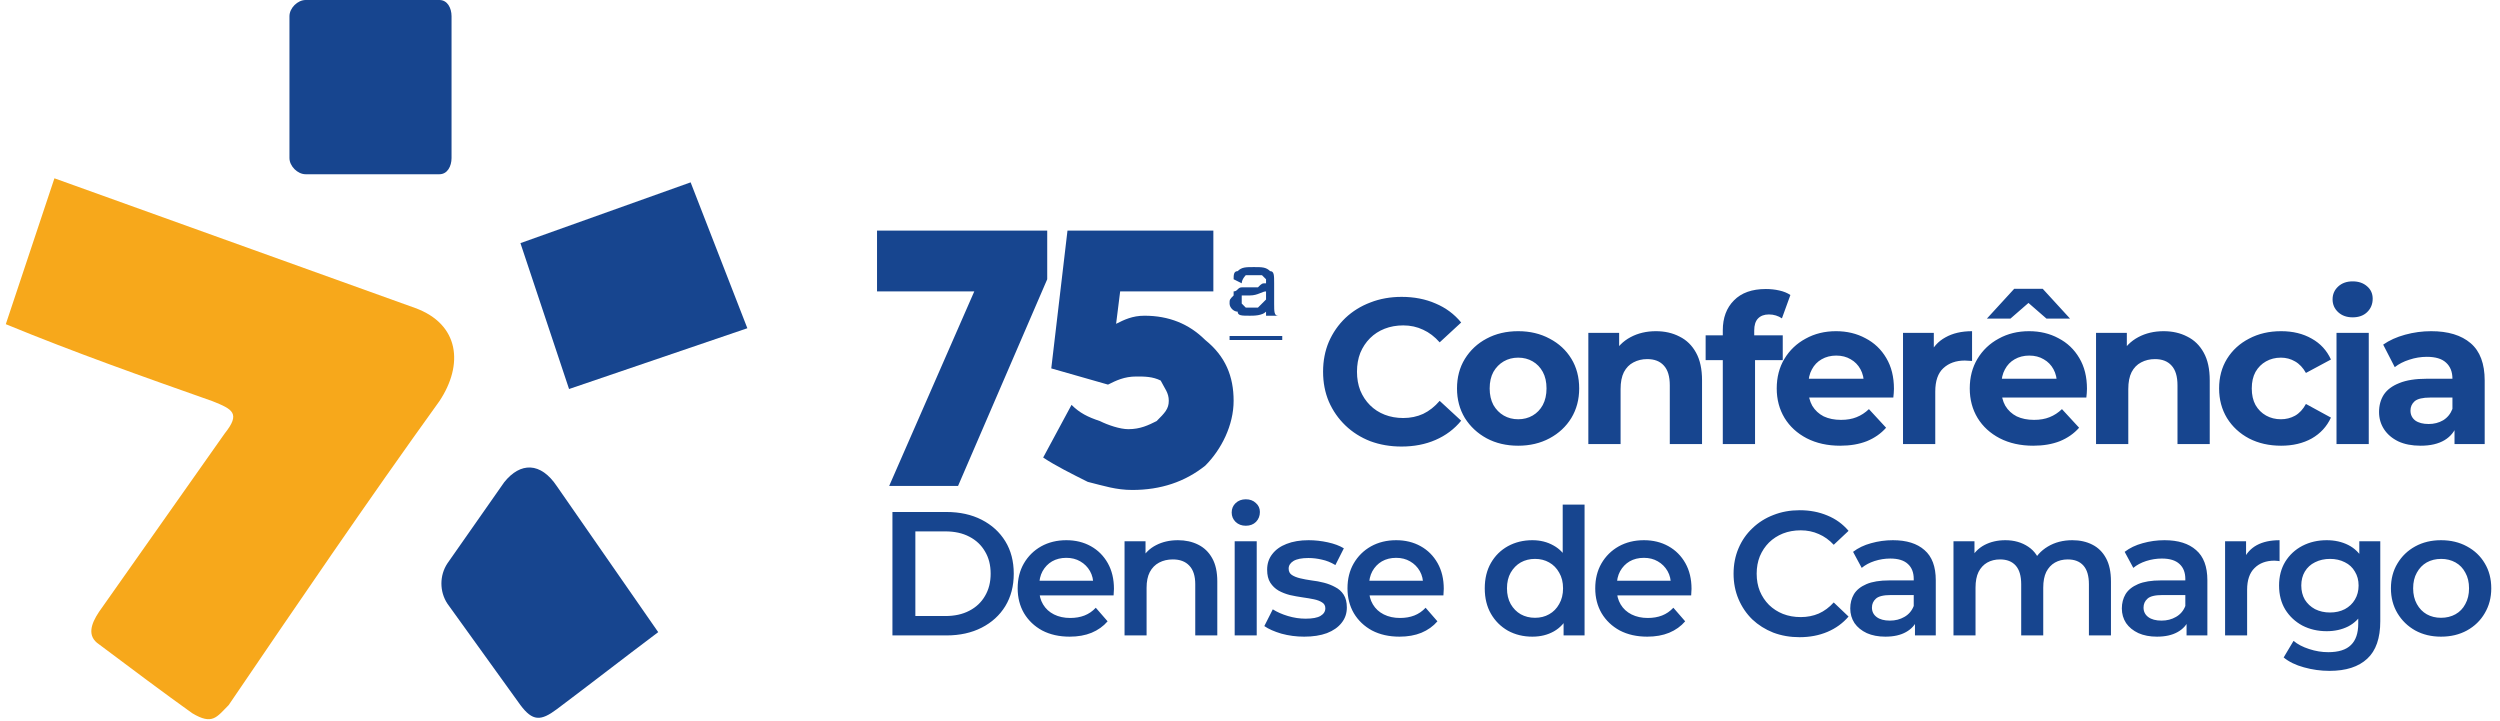
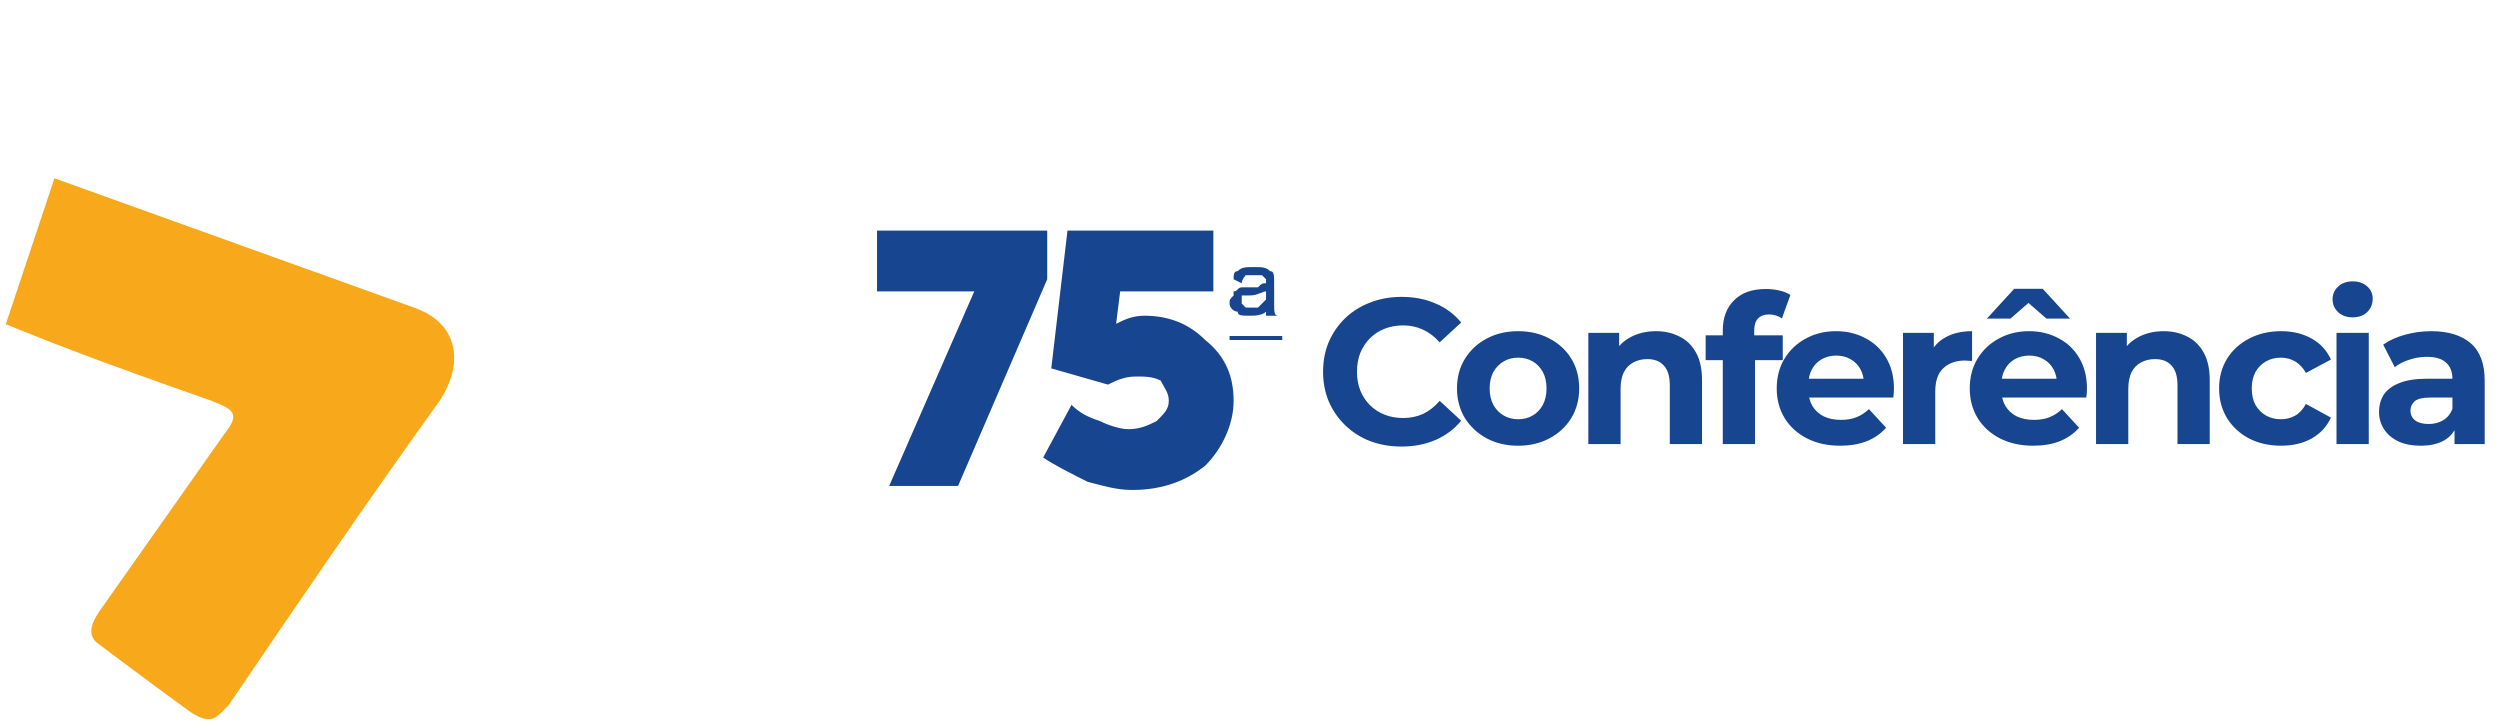
<svg xmlns="http://www.w3.org/2000/svg" width="1019" height="294" viewBox="0 0 1019 294" fill="none">
  <g clip-path="url(#clip0_1_14)">
-     <path fill-rule="evenodd" clip-rule="evenodd" d="M124.588 0H179.094C182.397 0 184.049 3.303 184.049 6.607V64.416C184.049 67.719 182.397 71.022 179.094 71.022H124.588C121.285 71.022 117.982 67.719 117.982 64.416V6.607C117.982 3.303 121.285 0 124.588 0ZM182.397 246.101L212.128 287.393C217.083 294 220.386 294 226.993 289.045C240.206 279.135 255.071 267.573 268.285 257.663L226.993 198.202C220.386 188.292 212.128 188.292 205.521 196.551L182.397 229.584C179.094 234.539 179.094 241.146 182.397 246.101ZM212.128 99.101L281.498 74.326L304.622 133.787L231.948 158.562L212.128 99.101Z" fill="#17458F" />
    <path fill-rule="evenodd" clip-rule="evenodd" d="M169.184 125.528L22.184 72.674C15.577 92.494 8.97 112.315 2.364 132.135C30.442 143.697 58.521 153.607 86.6 163.517C94.858 166.82 98.161 168.472 91.555 176.73L40.352 249.404C37.049 254.359 35.397 259.315 40.352 262.618C53.566 272.528 66.779 282.438 78.341 290.697C86.6 295.652 88.251 292.348 93.206 287.393C121.285 246.101 149.364 204.809 179.094 163.517C189.004 148.652 187.352 132.135 169.184 125.528Z" fill="#F7A81B" />
    <path d="M516.038 127.034C514.386 128.685 511.083 128.685 509.431 128.685C506.128 128.685 504.476 128.685 504.476 127.034C502.824 127.034 501.173 125.382 501.173 123.73C501.173 122.079 501.173 122.079 502.824 120.427V118.775C504.476 118.775 504.476 117.124 506.128 117.124C506.128 117.124 507.779 117.124 509.431 117.124H512.734C514.386 115.472 514.386 115.472 516.038 115.472C516.038 113.82 516.038 113.82 516.038 113.82C514.386 112.169 514.386 112.169 514.386 112.169C512.734 112.169 512.734 112.169 511.083 112.169C509.431 112.169 507.779 112.169 507.779 112.169C507.779 112.169 506.128 113.82 506.128 115.472L502.824 113.82C502.824 112.169 502.824 110.517 504.476 110.517C506.128 108.865 507.779 108.865 511.083 108.865C514.386 108.865 516.038 108.865 517.689 110.517C519.341 110.517 519.341 112.169 519.341 115.472V122.079V123.73C519.341 127.034 519.341 128.685 520.993 128.685H516.038V127.034ZM357.476 94H426.847V113.82L390.51 198.056H362.431L397.116 118.775H357.476V94ZM466.487 128.685C476.397 128.685 484.656 131.989 491.262 138.596C499.521 145.202 502.824 153.461 502.824 163.371C502.824 173.281 497.869 183.191 491.262 189.798C483.004 196.404 473.094 199.708 461.532 199.708C454.925 199.708 449.97 198.056 443.364 196.405C436.757 193.101 430.15 189.798 425.195 186.494L436.757 165.022C440.06 168.326 443.364 169.978 448.319 171.629C451.622 173.281 456.577 174.933 459.88 174.933C464.835 174.933 468.139 173.281 471.442 171.629C474.746 168.326 476.397 166.674 476.397 163.371C476.397 160.067 474.746 158.416 473.094 155.112C469.791 153.461 466.487 153.461 463.184 153.461C458.229 153.461 454.925 155.112 451.622 156.764L428.498 150.157L435.105 94H494.566V118.775H456.577L454.925 131.989C458.229 130.337 461.532 128.685 466.487 128.685ZM516.038 118.775C514.386 118.775 512.734 120.427 509.431 120.427C507.779 120.427 507.779 120.427 506.128 120.427C506.128 122.079 506.128 122.079 506.128 123.73C506.128 123.73 506.128 123.73 507.779 125.382C507.779 125.382 507.779 125.382 509.431 125.382C511.083 125.382 512.734 125.382 512.734 125.382C514.386 123.73 514.386 123.73 516.038 122.079C516.038 122.079 516.038 120.427 516.038 118.775ZM501.173 136.944H522.644V138.596H501.173V136.944Z" fill="#17458F" />
-     <path d="M363.756 259V208.686H385.751C391.213 208.686 396.005 209.74 400.126 211.849C404.247 213.957 407.458 216.88 409.758 220.618C412.058 224.355 413.208 228.764 413.208 233.843C413.208 238.875 412.058 243.283 409.758 247.068C407.458 250.806 404.247 253.729 400.126 255.837C396.005 257.946 391.213 259 385.751 259H363.756ZM373.1 251.094H385.319C389.105 251.094 392.363 250.375 395.095 248.937C397.874 247.5 400.006 245.487 401.492 242.9C403.025 240.312 403.792 237.293 403.792 233.843C403.792 230.345 403.025 227.326 401.492 224.787C400.006 222.199 397.874 220.187 395.095 218.749C392.363 217.311 389.105 216.593 385.319 216.593H373.1V251.094ZM436.005 259.503C431.74 259.503 428.003 258.665 424.792 256.987C421.63 255.262 419.162 252.914 417.389 249.944C415.664 246.973 414.801 243.594 414.801 239.809C414.801 235.975 415.64 232.597 417.317 229.674C419.042 226.703 421.39 224.379 424.361 222.702C427.38 221.025 430.806 220.187 434.639 220.187C438.377 220.187 441.707 221.001 444.63 222.63C447.553 224.26 449.853 226.56 451.53 229.531C453.207 232.501 454.046 235.999 454.046 240.025C454.046 240.408 454.022 240.839 453.974 241.318C453.974 241.797 453.95 242.253 453.902 242.684H421.917V236.718H449.158L445.636 238.587C445.684 236.383 445.229 234.442 444.271 232.765C443.312 231.088 441.995 229.77 440.318 228.812C438.688 227.853 436.796 227.374 434.639 227.374C432.435 227.374 430.494 227.853 428.817 228.812C427.188 229.77 425.894 231.112 424.936 232.837C424.025 234.514 423.57 236.503 423.57 238.803V240.24C423.57 242.54 424.097 244.577 425.152 246.35C426.206 248.123 427.691 249.488 429.608 250.447C431.525 251.405 433.729 251.884 436.221 251.884C438.377 251.884 440.318 251.549 442.043 250.878C443.768 250.207 445.301 249.153 446.643 247.715L451.458 253.25C449.733 255.262 447.553 256.82 444.918 257.922C442.33 258.976 439.359 259.503 436.005 259.503ZM480.142 220.187C483.209 220.187 485.94 220.786 488.336 221.983C490.78 223.181 492.697 225.026 494.086 227.518C495.476 229.962 496.171 233.124 496.171 237.006V259H487.186V238.156C487.186 234.754 486.372 232.214 484.742 230.537C483.161 228.86 480.933 228.021 478.058 228.021C475.95 228.021 474.081 228.452 472.452 229.315C470.822 230.177 469.552 231.471 468.642 233.196C467.78 234.873 467.348 237.006 467.348 239.593V259H458.364V220.618H466.917V230.968L465.408 227.805C466.749 225.362 468.69 223.493 471.23 222.199C473.817 220.857 476.788 220.187 480.142 220.187ZM503.256 259V220.618H512.24V259H503.256ZM507.784 214.293C506.107 214.293 504.717 213.766 503.615 212.711C502.561 211.657 502.034 210.387 502.034 208.902C502.034 207.369 502.561 206.099 503.615 205.092C504.717 204.038 506.107 203.511 507.784 203.511C509.461 203.511 510.827 204.014 511.881 205.021C512.983 205.979 513.534 207.201 513.534 208.686C513.534 210.268 513.007 211.609 511.953 212.711C510.899 213.766 509.509 214.293 507.784 214.293ZM531.58 259.503C528.369 259.503 525.279 259.096 522.308 258.281C519.385 257.419 517.061 256.388 515.336 255.191L518.786 248.362C520.511 249.464 522.571 250.375 524.967 251.094C527.363 251.812 529.759 252.172 532.155 252.172C534.982 252.172 537.018 251.788 538.264 251.022C539.558 250.255 540.205 249.225 540.205 247.931C540.205 246.877 539.774 246.086 538.911 245.559C538.049 244.984 536.923 244.553 535.533 244.265C534.143 243.978 532.586 243.714 530.861 243.475C529.184 243.235 527.483 242.924 525.758 242.54C524.081 242.109 522.547 241.51 521.158 240.743C519.768 239.929 518.642 238.851 517.779 237.509C516.917 236.167 516.486 234.394 516.486 232.19C516.486 229.746 517.18 227.638 518.57 225.865C519.96 224.044 521.9 222.654 524.392 221.696C526.932 220.69 529.927 220.187 533.377 220.187C535.964 220.187 538.576 220.474 541.211 221.049C543.847 221.624 546.027 222.439 547.752 223.493L544.302 230.321C542.481 229.219 540.636 228.476 538.767 228.093C536.947 227.662 535.126 227.446 533.305 227.446C530.573 227.446 528.537 227.853 527.195 228.668C525.901 229.483 525.255 230.513 525.255 231.759C525.255 232.909 525.686 233.771 526.548 234.346C527.411 234.921 528.537 235.376 529.927 235.712C531.316 236.047 532.85 236.335 534.527 236.574C536.252 236.766 537.953 237.078 539.63 237.509C541.307 237.94 542.84 238.539 544.23 239.306C545.668 240.025 546.818 241.055 547.68 242.396C548.543 243.738 548.974 245.487 548.974 247.643C548.974 250.039 548.255 252.124 546.818 253.897C545.428 255.67 543.439 257.059 540.852 258.066C538.264 259.024 535.174 259.503 531.58 259.503ZM570.44 259.503C566.175 259.503 562.437 258.665 559.227 256.987C556.064 255.262 553.597 252.914 551.824 249.944C550.099 246.973 549.236 243.594 549.236 239.809C549.236 235.975 550.075 232.597 551.752 229.674C553.477 226.703 555.825 224.379 558.796 222.702C561.815 221.025 565.241 220.187 569.074 220.187C572.812 220.187 576.142 221.001 579.065 222.63C581.988 224.26 584.288 226.56 585.965 229.531C587.642 232.501 588.481 235.999 588.481 240.025C588.481 240.408 588.457 240.839 588.409 241.318C588.409 241.797 588.385 242.253 588.337 242.684H556.352V236.718H583.593L580.071 238.587C580.119 236.383 579.664 234.442 578.706 232.765C577.747 231.088 576.43 229.77 574.752 228.812C573.123 227.853 571.23 227.374 569.074 227.374C566.87 227.374 564.929 227.853 563.252 228.812C561.623 229.77 560.329 231.112 559.371 232.837C558.46 234.514 558.005 236.503 558.005 238.803V240.24C558.005 242.54 558.532 244.577 559.586 246.35C560.641 248.123 562.126 249.488 564.043 250.447C565.959 251.405 568.164 251.884 570.655 251.884C572.812 251.884 574.752 251.549 576.477 250.878C578.202 250.207 579.736 249.153 581.078 247.715L585.893 253.25C584.168 255.262 581.988 256.82 579.352 257.922C576.765 258.976 573.794 259.503 570.44 259.503ZM624.594 259.503C620.905 259.503 617.574 258.689 614.604 257.059C611.681 255.382 609.381 253.082 607.703 250.159C606.026 247.236 605.188 243.786 605.188 239.809C605.188 235.832 606.026 232.382 607.703 229.459C609.381 226.536 611.681 224.26 614.604 222.63C617.574 221.001 620.905 220.187 624.594 220.187C627.805 220.187 630.68 220.905 633.22 222.343C635.759 223.732 637.772 225.865 639.257 228.74C640.743 231.615 641.485 235.305 641.485 239.809C641.485 244.265 640.767 247.955 639.329 250.878C637.892 253.753 635.903 255.909 633.363 257.347C630.824 258.784 627.901 259.503 624.594 259.503ZM625.673 251.812C627.829 251.812 629.746 251.333 631.423 250.375C633.148 249.416 634.513 248.027 635.52 246.206C636.574 244.385 637.101 242.253 637.101 239.809C637.101 237.317 636.574 235.185 635.52 233.412C634.513 231.591 633.148 230.201 631.423 229.243C629.746 228.285 627.829 227.805 625.673 227.805C623.516 227.805 621.576 228.285 619.851 229.243C618.173 230.201 616.808 231.591 615.754 233.412C614.747 235.185 614.244 237.317 614.244 239.809C614.244 242.253 614.747 244.385 615.754 246.206C616.808 248.027 618.173 249.416 619.851 250.375C621.576 251.333 623.516 251.812 625.673 251.812ZM637.317 259V249.944L637.676 239.737L636.957 229.531V205.667H645.87V259H637.317ZM671.424 259.503C667.159 259.503 663.422 258.665 660.211 256.987C657.048 255.262 654.581 252.914 652.808 249.944C651.083 246.973 650.22 243.594 650.22 239.809C650.22 235.975 651.059 232.597 652.736 229.674C654.461 226.703 656.809 224.379 659.78 222.702C662.799 221.025 666.225 220.187 670.058 220.187C673.796 220.187 677.126 221.001 680.049 222.63C682.972 224.26 685.272 226.56 686.949 229.531C688.626 232.501 689.465 235.999 689.465 240.025C689.465 240.408 689.441 240.839 689.393 241.318C689.393 241.797 689.369 242.253 689.321 242.684H657.336V236.718H684.577L681.055 238.587C681.103 236.383 680.648 234.442 679.69 232.765C678.731 231.088 677.414 229.77 675.736 228.812C674.107 227.853 672.214 227.374 670.058 227.374C667.854 227.374 665.913 227.853 664.236 228.812C662.607 229.77 661.313 231.112 660.355 232.837C659.444 234.514 658.989 236.503 658.989 238.803V240.24C658.989 242.54 659.516 244.577 660.57 246.35C661.625 248.123 663.11 249.488 665.027 250.447C666.944 251.405 669.148 251.884 671.639 251.884C673.796 251.884 675.736 251.549 677.461 250.878C679.187 250.207 680.72 249.153 682.062 247.715L686.877 253.25C685.152 255.262 682.972 256.82 680.337 257.922C677.749 258.976 674.778 259.503 671.424 259.503ZM733.485 259.719C729.652 259.719 726.082 259.096 722.775 257.85C719.517 256.556 716.666 254.759 714.222 252.459C711.826 250.111 709.957 247.356 708.616 244.193C707.274 241.031 706.603 237.581 706.603 233.843C706.603 230.106 707.274 226.655 708.616 223.493C709.957 220.33 711.85 217.599 714.294 215.299C716.738 212.951 719.589 211.154 722.847 209.908C726.106 208.614 729.675 207.967 733.557 207.967C737.678 207.967 741.439 208.686 744.841 210.124C748.244 211.513 751.119 213.598 753.467 216.377L747.429 222.055C745.608 220.091 743.572 218.629 741.32 217.671C739.067 216.665 736.624 216.161 733.988 216.161C731.353 216.161 728.933 216.593 726.729 217.455C724.572 218.318 722.679 219.54 721.05 221.121C719.469 222.702 718.223 224.571 717.313 226.727C716.45 228.884 716.019 231.256 716.019 233.843C716.019 236.431 716.45 238.803 717.313 240.959C718.223 243.115 719.469 244.984 721.05 246.565C722.679 248.147 724.572 249.369 726.729 250.231C728.933 251.094 731.353 251.525 733.988 251.525C736.624 251.525 739.067 251.046 741.32 250.087C743.572 249.081 745.608 247.572 747.429 245.559L753.467 251.309C751.119 254.041 748.244 256.125 744.841 257.562C741.439 259 737.654 259.719 733.485 259.719ZM780.541 259V251.237L780.038 249.584V235.999C780.038 233.364 779.247 231.327 777.666 229.89C776.085 228.404 773.689 227.662 770.478 227.662C768.322 227.662 766.19 227.997 764.081 228.668C762.021 229.339 760.272 230.273 758.834 231.471L755.312 224.93C757.373 223.349 759.817 222.175 762.644 221.408C765.519 220.594 768.49 220.187 771.557 220.187C777.115 220.187 781.404 221.528 784.423 224.212C787.489 226.847 789.023 230.944 789.023 236.503V259H780.541ZM768.466 259.503C765.591 259.503 763.075 259.024 760.919 258.066C758.763 257.059 757.085 255.694 755.887 253.969C754.737 252.196 754.162 250.207 754.162 248.003C754.162 245.847 754.666 243.906 755.672 242.181C756.726 240.456 758.427 239.09 760.775 238.084C763.123 237.078 766.238 236.574 770.119 236.574H781.26V242.54H770.766C767.699 242.54 765.639 243.043 764.585 244.05C763.53 245.008 763.003 246.206 763.003 247.643C763.003 249.273 763.65 250.566 764.944 251.525C766.238 252.483 768.035 252.962 770.335 252.962C772.539 252.962 774.504 252.459 776.229 251.453C778.002 250.447 779.271 248.961 780.038 246.997L781.547 252.387C780.685 254.639 779.128 256.388 776.875 257.634C774.671 258.88 771.868 259.503 768.466 259.503ZM844.686 220.187C847.752 220.187 850.46 220.786 852.808 221.983C855.204 223.181 857.072 225.026 858.414 227.518C859.756 229.962 860.427 233.124 860.427 237.006V259H851.442V238.156C851.442 234.754 850.699 232.214 849.214 230.537C847.728 228.86 845.596 228.021 842.817 228.021C840.852 228.021 839.103 228.452 837.57 229.315C836.084 230.177 834.91 231.447 834.048 233.124C833.233 234.801 832.826 236.934 832.826 239.521V259H823.841V238.156C823.841 234.754 823.099 232.214 821.613 230.537C820.128 228.86 817.995 228.021 815.216 228.021C813.252 228.021 811.503 228.452 809.969 229.315C808.484 230.177 807.31 231.447 806.447 233.124C805.633 234.801 805.225 236.934 805.225 239.521V259H796.241V220.618H804.794V230.824L803.285 227.805C804.578 225.314 806.447 223.421 808.891 222.127C811.383 220.833 814.21 220.187 817.372 220.187C820.966 220.187 824.081 221.073 826.716 222.846C829.4 224.619 831.173 227.302 832.035 230.896L828.513 229.674C829.759 226.799 831.82 224.499 834.695 222.774C837.57 221.049 840.9 220.187 844.686 220.187ZM891.243 259V251.237L890.74 249.584V235.999C890.74 233.364 889.949 231.327 888.368 229.89C886.786 228.404 884.39 227.662 881.18 227.662C879.024 227.662 876.891 227.997 874.783 228.668C872.722 229.339 870.973 230.273 869.536 231.471L866.014 224.93C868.074 223.349 870.518 222.175 873.345 221.408C876.22 220.594 879.191 220.187 882.258 220.187C887.817 220.187 892.105 221.528 895.124 224.212C898.191 226.847 899.724 230.944 899.724 236.503V259H891.243ZM879.167 259.503C876.292 259.503 873.777 259.024 871.62 258.066C869.464 257.059 867.787 255.694 866.589 253.969C865.439 252.196 864.864 250.207 864.864 248.003C864.864 245.847 865.367 243.906 866.373 242.181C867.428 240.456 869.129 239.09 871.477 238.084C873.825 237.078 876.939 236.574 880.821 236.574H891.961V242.54H881.467C878.401 242.54 876.34 243.043 875.286 244.05C874.232 245.008 873.705 246.206 873.705 247.643C873.705 249.273 874.352 250.566 875.645 251.525C876.939 252.483 878.736 252.962 881.036 252.962C883.24 252.962 885.205 252.459 886.93 251.453C888.703 250.447 889.973 248.961 890.74 246.997L892.249 252.387C891.386 254.639 889.829 256.388 887.577 257.634C885.373 258.88 882.57 259.503 879.167 259.503ZM906.942 259V220.618H915.495V231.184L914.489 228.093C915.639 225.505 917.436 223.541 919.88 222.199C922.372 220.857 925.462 220.187 929.152 220.187V228.74C928.769 228.644 928.409 228.596 928.074 228.596C927.738 228.548 927.403 228.524 927.068 228.524C923.665 228.524 920.958 229.531 918.946 231.543C916.933 233.508 915.927 236.455 915.927 240.384V259H906.942ZM949.504 273.447C945.959 273.447 942.484 272.968 939.082 272.01C935.728 271.099 932.973 269.758 930.816 267.985L934.842 261.228C936.519 262.618 938.627 263.72 941.167 264.535C943.754 265.397 946.366 265.828 949.001 265.828C953.218 265.828 956.309 264.846 958.273 262.881C960.238 260.965 961.22 258.066 961.22 254.184V247.356L961.939 238.659L961.652 229.962V220.618H970.205V253.178C970.205 260.126 968.432 265.229 964.886 268.488C961.34 271.794 956.213 273.447 949.504 273.447ZM948.354 257.275C944.713 257.275 941.406 256.508 938.435 254.975C935.512 253.394 933.188 251.213 931.463 248.434C929.786 245.655 928.948 242.396 928.948 238.659C928.948 234.969 929.786 231.735 931.463 228.956C933.188 226.176 935.512 224.02 938.435 222.487C941.406 220.953 944.713 220.187 948.354 220.187C951.613 220.187 954.536 220.833 957.123 222.127C959.711 223.421 961.771 225.434 963.305 228.165C964.886 230.896 965.677 234.394 965.677 238.659C965.677 242.924 964.886 246.446 963.305 249.225C961.771 251.956 959.711 253.993 957.123 255.334C954.536 256.628 951.613 257.275 948.354 257.275ZM949.72 249.656C951.972 249.656 953.985 249.201 955.758 248.29C957.531 247.332 958.896 246.038 959.855 244.409C960.861 242.732 961.364 240.815 961.364 238.659C961.364 236.503 960.861 234.61 959.855 232.981C958.896 231.303 957.531 230.034 955.758 229.171C953.985 228.261 951.972 227.805 949.72 227.805C947.468 227.805 945.431 228.261 943.611 229.171C941.838 230.034 940.448 231.303 939.442 232.981C938.483 234.61 938.004 236.503 938.004 238.659C938.004 240.815 938.483 242.732 939.442 244.409C940.448 246.038 941.838 247.332 943.611 248.29C945.431 249.201 947.468 249.656 949.72 249.656ZM994.955 259.503C991.025 259.503 987.527 258.665 984.461 256.987C981.394 255.262 978.974 252.914 977.201 249.944C975.428 246.973 974.542 243.594 974.542 239.809C974.542 235.975 975.428 232.597 977.201 229.674C978.974 226.703 981.394 224.379 984.461 222.702C987.527 221.025 991.025 220.187 994.955 220.187C998.932 220.187 1002.45 221.025 1005.52 222.702C1008.64 224.379 1011.06 226.679 1012.78 229.602C1014.55 232.525 1015.44 235.928 1015.44 239.809C1015.44 243.594 1014.55 246.973 1012.78 249.944C1011.06 252.914 1008.64 255.262 1005.52 256.987C1002.45 258.665 998.932 259.503 994.955 259.503ZM994.955 251.812C997.159 251.812 999.124 251.333 1000.85 250.375C1002.57 249.416 1003.92 248.027 1004.87 246.206C1005.88 244.385 1006.38 242.253 1006.38 239.809C1006.38 237.317 1005.88 235.185 1004.87 233.412C1003.92 231.591 1002.57 230.201 1000.85 229.243C999.124 228.285 997.183 227.805 995.027 227.805C992.822 227.805 990.858 228.285 989.133 229.243C987.456 230.201 986.114 231.591 985.108 233.412C984.101 235.185 983.598 237.317 983.598 239.809C983.598 242.253 984.101 244.385 985.108 246.206C986.114 248.027 987.456 249.416 989.133 250.375C990.858 251.333 992.798 251.812 994.955 251.812Z" fill="#17458F" />
    <path d="M571.222 182.011C566.672 182.011 562.431 181.281 558.498 179.82C554.622 178.304 551.252 176.169 548.387 173.416C545.522 170.664 543.275 167.434 541.646 163.726C540.073 160.018 539.286 155.946 539.286 151.508C539.286 147.07 540.073 142.997 541.646 139.29C543.275 135.582 545.522 132.352 548.387 129.599C551.308 126.847 554.706 124.74 558.583 123.28C562.459 121.763 566.7 121.005 571.306 121.005C576.418 121.005 581.025 121.903 585.126 123.701C589.283 125.442 592.765 128.026 595.574 131.453L586.811 139.542C584.788 137.239 582.541 135.526 580.07 134.402C577.598 133.223 574.902 132.633 571.98 132.633C569.228 132.633 566.7 133.082 564.397 133.981C562.094 134.88 560.099 136.172 558.414 137.857C556.729 139.542 555.409 141.537 554.454 143.84C553.555 146.143 553.105 148.699 553.105 151.508C553.105 154.317 553.555 156.873 554.454 159.176C555.409 161.479 556.729 163.473 558.414 165.158C560.099 166.844 562.094 168.136 564.397 169.035C566.7 169.933 569.228 170.383 571.98 170.383C574.902 170.383 577.598 169.821 580.07 168.698C582.541 167.518 584.788 165.748 586.811 163.389L595.574 171.478C592.765 174.905 589.283 177.517 585.126 179.315C581.025 181.112 576.39 182.011 571.222 182.011ZM618.818 181.674C613.987 181.674 609.689 180.663 605.925 178.641C602.218 176.618 599.269 173.866 597.078 170.383C594.943 166.844 593.876 162.827 593.876 158.333C593.876 153.783 594.943 149.766 597.078 146.284C599.269 142.744 602.218 139.992 605.925 138.026C609.689 136.003 613.987 134.992 618.818 134.992C623.593 134.992 627.862 136.003 631.626 138.026C635.389 139.992 638.339 142.716 640.473 146.199C642.608 149.682 643.675 153.727 643.675 158.333C643.675 162.827 642.608 166.844 640.473 170.383C638.339 173.866 635.389 176.618 631.626 178.641C627.862 180.663 623.593 181.674 618.818 181.674ZM618.818 170.888C621.009 170.888 622.975 170.383 624.716 169.372C626.458 168.361 627.834 166.928 628.845 165.074C629.856 163.164 630.362 160.917 630.362 158.333C630.362 155.693 629.856 153.446 628.845 151.592C627.834 149.738 626.458 148.306 624.716 147.295C622.975 146.284 621.009 145.778 618.818 145.778C616.627 145.778 614.661 146.284 612.919 147.295C611.178 148.306 609.773 149.738 608.706 151.592C607.695 153.446 607.189 155.693 607.189 158.333C607.189 160.917 607.695 163.164 608.706 165.074C609.773 166.928 611.178 168.361 612.919 169.372C614.661 170.383 616.627 170.888 618.818 170.888ZM674.96 134.992C678.555 134.992 681.757 135.723 684.566 137.183C687.431 138.587 689.678 140.778 691.307 143.756C692.936 146.677 693.751 150.441 693.751 155.047V181H680.606V157.069C680.606 153.418 679.791 150.721 678.162 148.98C676.589 147.238 674.342 146.368 671.421 146.368C669.343 146.368 667.461 146.817 665.775 147.716C664.146 148.559 662.854 149.879 661.899 151.676C661 153.474 660.551 155.777 660.551 158.586V181H647.406V135.666H659.961V148.222L657.602 144.43C659.231 141.396 661.562 139.065 664.596 137.436C667.629 135.807 671.084 134.992 674.96 134.992ZM702.211 181V134.655C702.211 129.543 703.728 125.47 706.762 122.437C709.795 119.347 714.121 117.803 719.738 117.803C721.648 117.803 723.474 117.999 725.215 118.392C727.013 118.786 728.53 119.404 729.765 120.246L726.311 129.768C725.58 129.262 724.766 128.869 723.867 128.588C722.968 128.307 722.013 128.167 721.002 128.167C719.092 128.167 717.603 128.729 716.536 129.852C715.525 130.92 715.019 132.549 715.019 134.739V138.953L715.356 144.598V181H702.211ZM695.218 146.789V136.677H726.648V146.789H695.218ZM750.063 181.674C744.895 181.674 740.345 180.663 736.412 178.641C732.536 176.618 729.531 173.866 727.396 170.383C725.262 166.844 724.194 162.827 724.194 158.333C724.194 153.783 725.233 149.766 727.312 146.284C729.447 142.744 732.34 139.992 735.991 138.026C739.642 136.003 743.771 134.992 748.378 134.992C752.816 134.992 756.804 135.947 760.343 137.857C763.938 139.711 766.775 142.407 768.854 145.946C770.932 149.429 771.972 153.614 771.972 158.502C771.972 159.007 771.943 159.597 771.887 160.271C771.831 160.889 771.775 161.479 771.719 162.041H734.896V154.373H764.809L759.753 156.648C759.753 154.289 759.276 152.238 758.321 150.497C757.366 148.755 756.046 147.407 754.36 146.452C752.675 145.441 750.709 144.935 748.462 144.935C746.215 144.935 744.221 145.441 742.479 146.452C740.794 147.407 739.474 148.783 738.519 150.581C737.564 152.322 737.087 154.401 737.087 156.816V158.839C737.087 161.31 737.62 163.501 738.688 165.411C739.811 167.265 741.356 168.698 743.322 169.709C745.344 170.664 747.704 171.141 750.4 171.141C752.816 171.141 754.922 170.776 756.72 170.046C758.574 169.315 760.259 168.22 761.776 166.759L768.77 174.343C766.691 176.703 764.079 178.528 760.933 179.82C757.787 181.056 754.164 181.674 750.063 181.674ZM775.667 181V135.666H788.222V148.474L786.453 144.767C787.801 141.565 789.964 139.149 792.941 137.52C795.919 135.835 799.542 134.992 803.811 134.992V147.126C803.249 147.07 802.744 147.042 802.294 147.042C801.845 146.986 801.368 146.958 800.862 146.958C797.267 146.958 794.346 147.997 792.099 150.075C789.908 152.098 788.812 155.272 788.812 159.597V181H775.667ZM828.741 181.674C823.572 181.674 819.022 180.663 815.09 178.641C811.214 176.618 808.208 173.866 806.074 170.383C803.939 166.844 802.872 162.827 802.872 158.333C802.872 153.783 803.911 149.766 805.99 146.284C808.124 142.744 811.017 139.992 814.669 138.026C818.32 136.003 822.449 134.992 827.055 134.992C831.493 134.992 835.482 135.947 839.021 137.857C842.616 139.711 845.453 142.407 847.531 145.946C849.61 149.429 850.649 153.614 850.649 158.502C850.649 159.007 850.621 159.597 850.565 160.271C850.509 160.889 850.452 161.479 850.396 162.041H813.573V154.373H843.487L838.431 156.648C838.431 154.289 837.953 152.238 836.998 150.497C836.043 148.755 834.723 147.407 833.038 146.452C831.353 145.441 829.387 144.935 827.14 144.935C824.893 144.935 822.898 145.441 821.157 146.452C819.472 147.407 818.152 148.783 817.197 150.581C816.242 152.322 815.764 154.401 815.764 156.816V158.839C815.764 161.31 816.298 163.501 817.365 165.411C818.489 167.265 820.033 168.698 822 169.709C824.022 170.664 826.381 171.141 829.078 171.141C831.493 171.141 833.6 170.776 835.397 170.046C837.251 169.315 838.936 168.22 840.453 166.759L847.447 174.343C845.369 176.703 842.756 178.528 839.611 179.82C836.465 181.056 832.841 181.674 828.741 181.674ZM809.866 129.852L820.988 117.718H832.617L843.739 129.852H834.133L822.505 119.741H831.1L819.472 129.852H809.866ZM881.899 134.992C885.494 134.992 888.696 135.723 891.505 137.183C894.37 138.587 896.617 140.778 898.246 143.756C899.875 146.677 900.69 150.441 900.69 155.047V181H887.545V157.069C887.545 153.418 886.73 150.721 885.101 148.98C883.528 147.238 881.281 146.368 878.36 146.368C876.281 146.368 874.399 146.817 872.714 147.716C871.085 148.559 869.793 149.879 868.838 151.676C867.939 153.474 867.49 155.777 867.49 158.586V181H854.345V135.666H866.9V148.222L864.541 144.43C866.17 141.396 868.501 139.065 871.535 137.436C874.568 135.807 878.023 134.992 881.899 134.992ZM929.787 181.674C924.9 181.674 920.546 180.691 916.726 178.725C912.906 176.703 909.901 173.922 907.71 170.383C905.575 166.844 904.508 162.827 904.508 158.333C904.508 153.783 905.575 149.766 907.71 146.284C909.901 142.744 912.906 139.992 916.726 138.026C920.546 136.003 924.9 134.992 929.787 134.992C934.562 134.992 938.719 136.003 942.258 138.026C945.797 139.992 948.409 142.829 950.094 146.536L939.898 152.013C938.719 149.879 937.23 148.306 935.432 147.295C933.691 146.284 931.781 145.778 929.703 145.778C927.456 145.778 925.433 146.284 923.636 147.295C921.838 148.306 920.406 149.738 919.338 151.592C918.327 153.446 917.821 155.693 917.821 158.333C917.821 160.973 918.327 163.22 919.338 165.074C920.406 166.928 921.838 168.361 923.636 169.372C925.433 170.383 927.456 170.888 929.703 170.888C931.781 170.888 933.691 170.411 935.432 169.456C937.23 168.445 938.719 166.844 939.898 164.653L950.094 170.214C948.409 173.866 945.797 176.703 942.258 178.725C938.719 180.691 934.562 181.674 929.787 181.674ZM952.36 181V135.666H965.505V181H952.36ZM958.933 129.347C956.517 129.347 954.551 128.644 953.034 127.24C951.518 125.836 950.759 124.094 950.759 122.016C950.759 119.937 951.518 118.196 953.034 116.791C954.551 115.387 956.517 114.685 958.933 114.685C961.348 114.685 963.314 115.359 964.831 116.707C966.348 117.999 967.106 119.684 967.106 121.763C967.106 123.954 966.348 125.779 964.831 127.24C963.371 128.644 961.404 129.347 958.933 129.347ZM1000.46 181V172.152L999.613 170.214V154.373C999.613 151.564 998.743 149.373 997.001 147.8C995.316 146.227 992.704 145.441 989.165 145.441C986.749 145.441 984.362 145.834 982.002 146.621C979.699 147.351 977.733 148.362 976.104 149.654L971.385 140.469C973.857 138.728 976.834 137.38 980.317 136.425C983.8 135.47 987.339 134.992 990.934 134.992C997.844 134.992 1003.21 136.621 1007.03 139.88C1010.85 143.138 1012.76 148.222 1012.76 155.131V181H1000.46ZM986.637 181.674C983.098 181.674 980.064 181.084 977.536 179.905C975.009 178.669 973.071 177.012 971.722 174.933C970.374 172.855 969.7 170.523 969.7 167.939C969.7 165.243 970.346 162.883 971.638 160.861C972.986 158.839 975.093 157.266 977.958 156.142C980.823 154.963 984.558 154.373 989.165 154.373H1001.21V162.041H990.597C987.508 162.041 985.373 162.546 984.193 163.557C983.07 164.569 982.508 165.833 982.508 167.349C982.508 169.035 983.154 170.383 984.446 171.394C985.794 172.349 987.62 172.826 989.923 172.826C992.114 172.826 994.08 172.321 995.822 171.31C997.563 170.242 998.827 168.698 999.613 166.675L1001.64 172.742C1000.68 175.663 998.939 177.882 996.411 179.399C993.884 180.916 990.625 181.674 986.637 181.674Z" fill="#17458F" />
  </g>
  <defs>
    <clipPath id="clip0_1_14">
      <rect width="1018.86" height="294" fill="white" />
    </clipPath>
  </defs>
</svg>